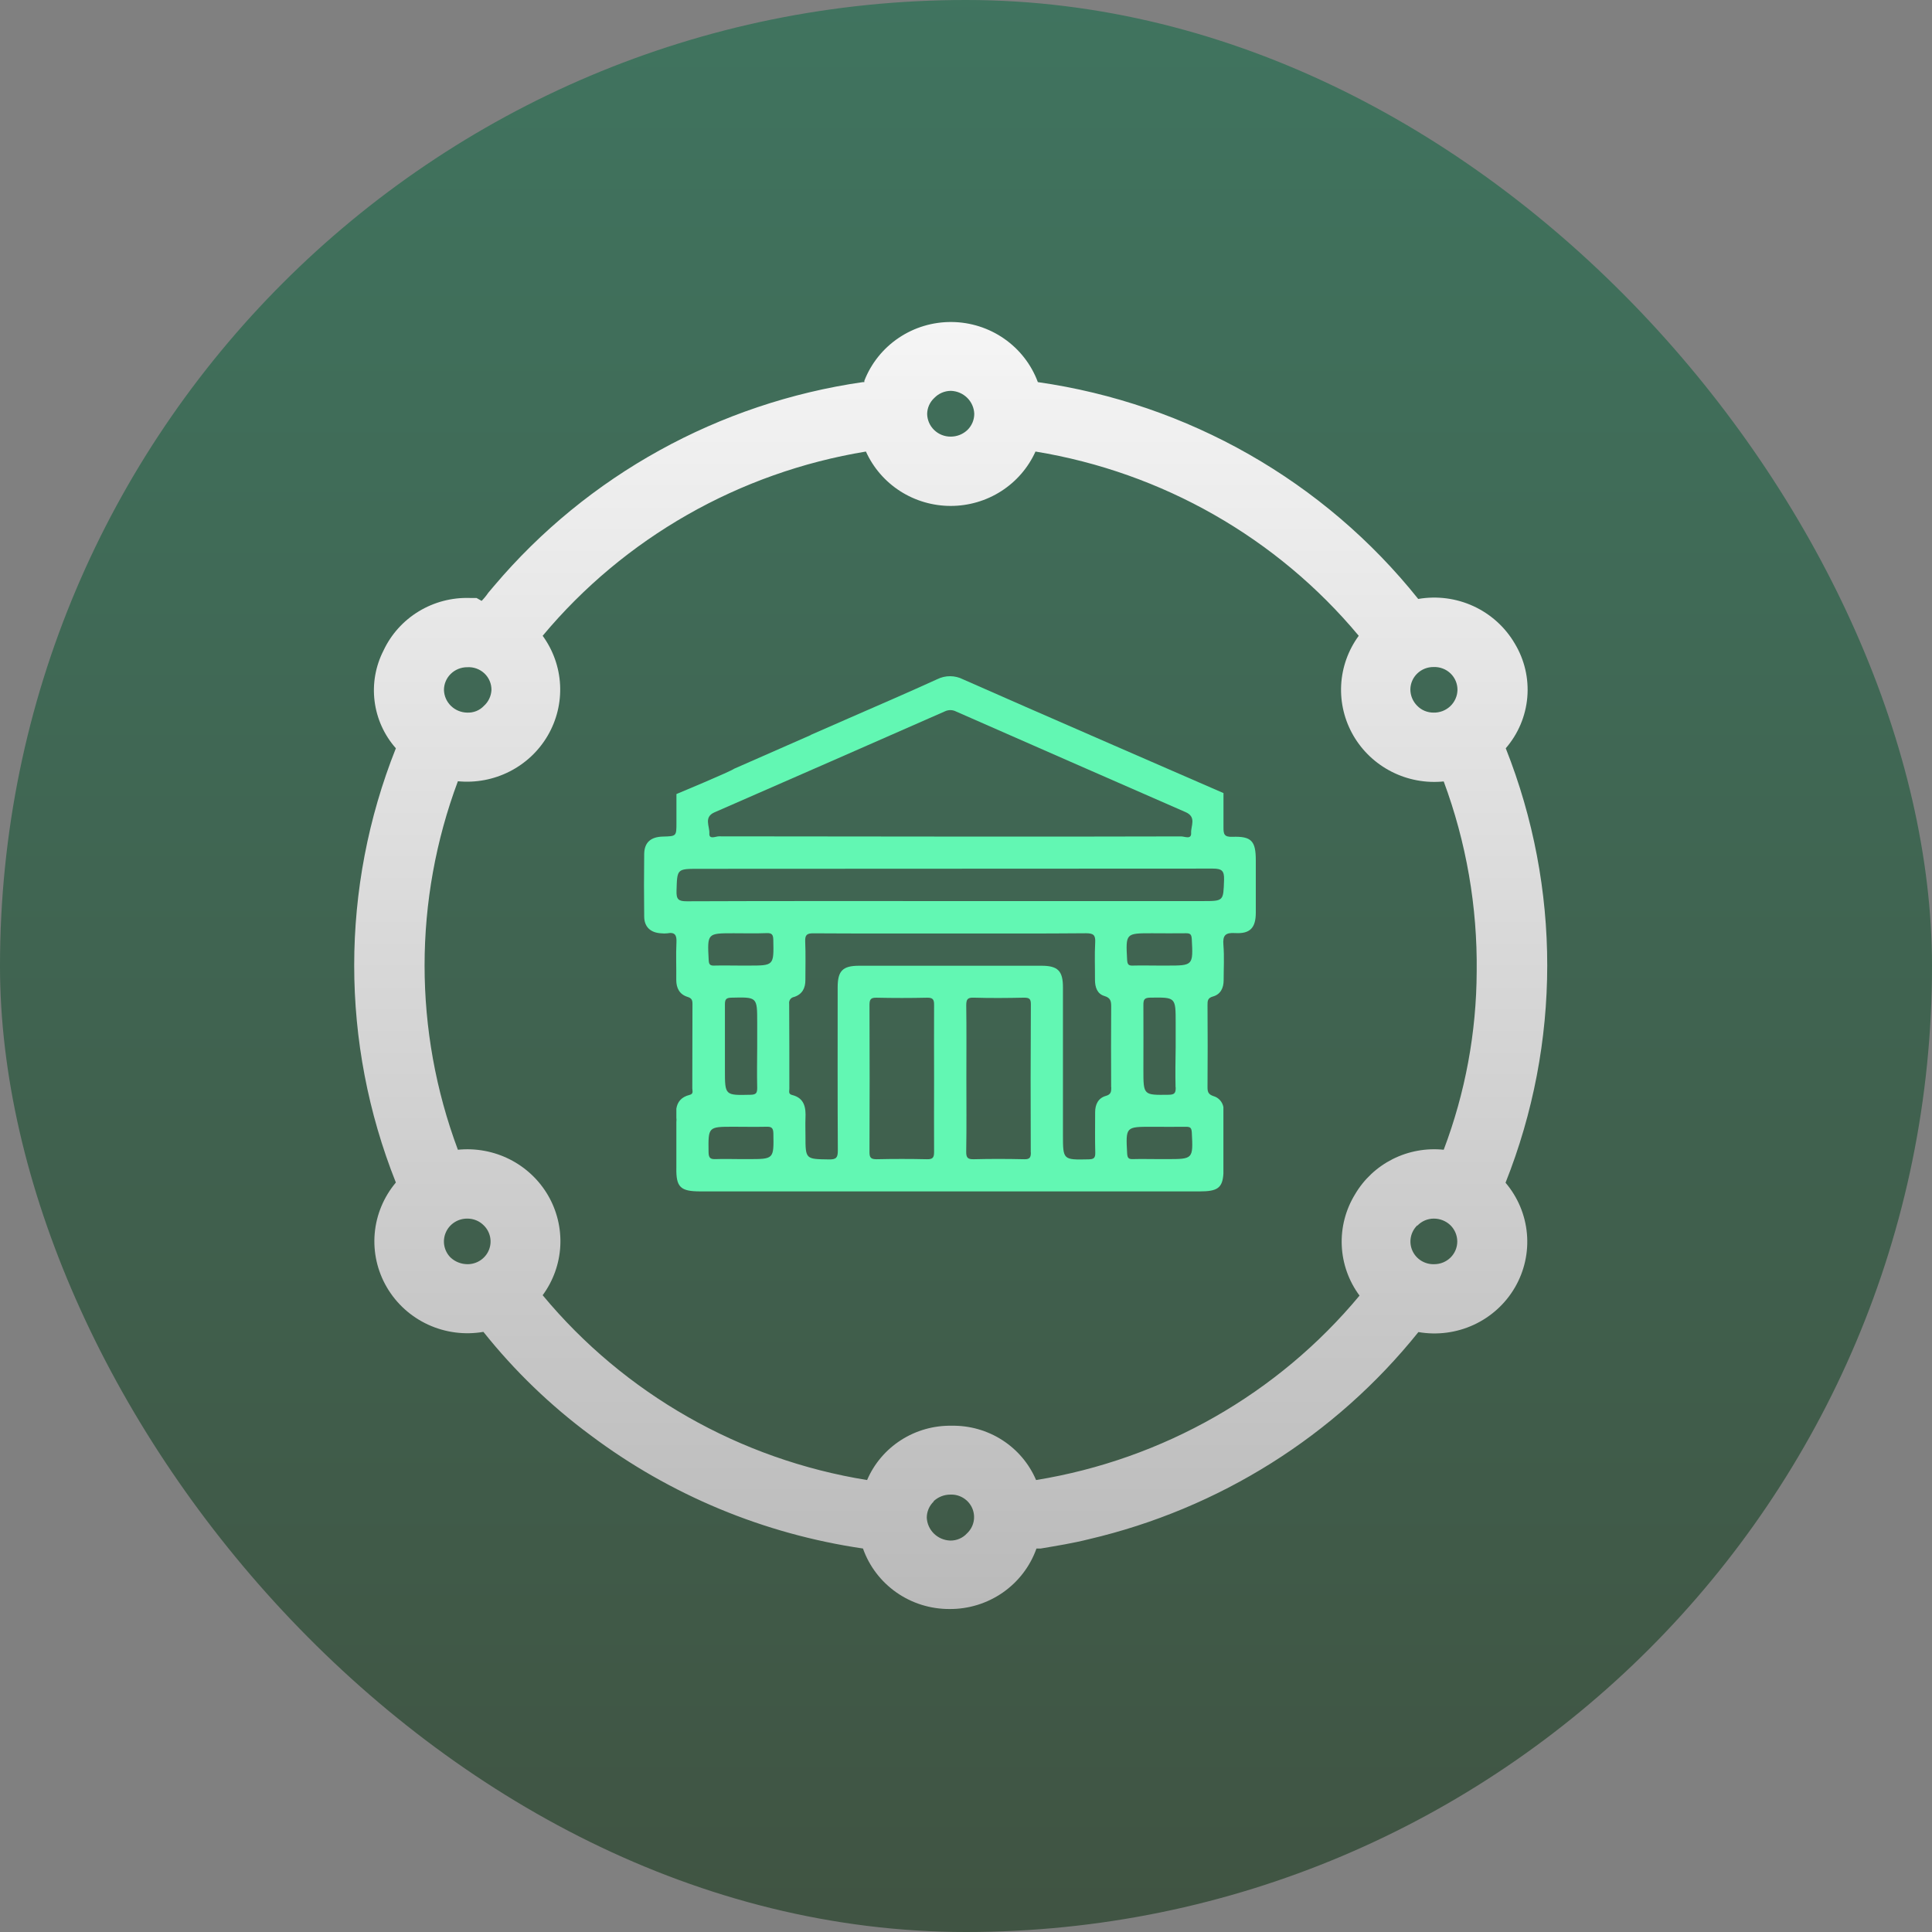
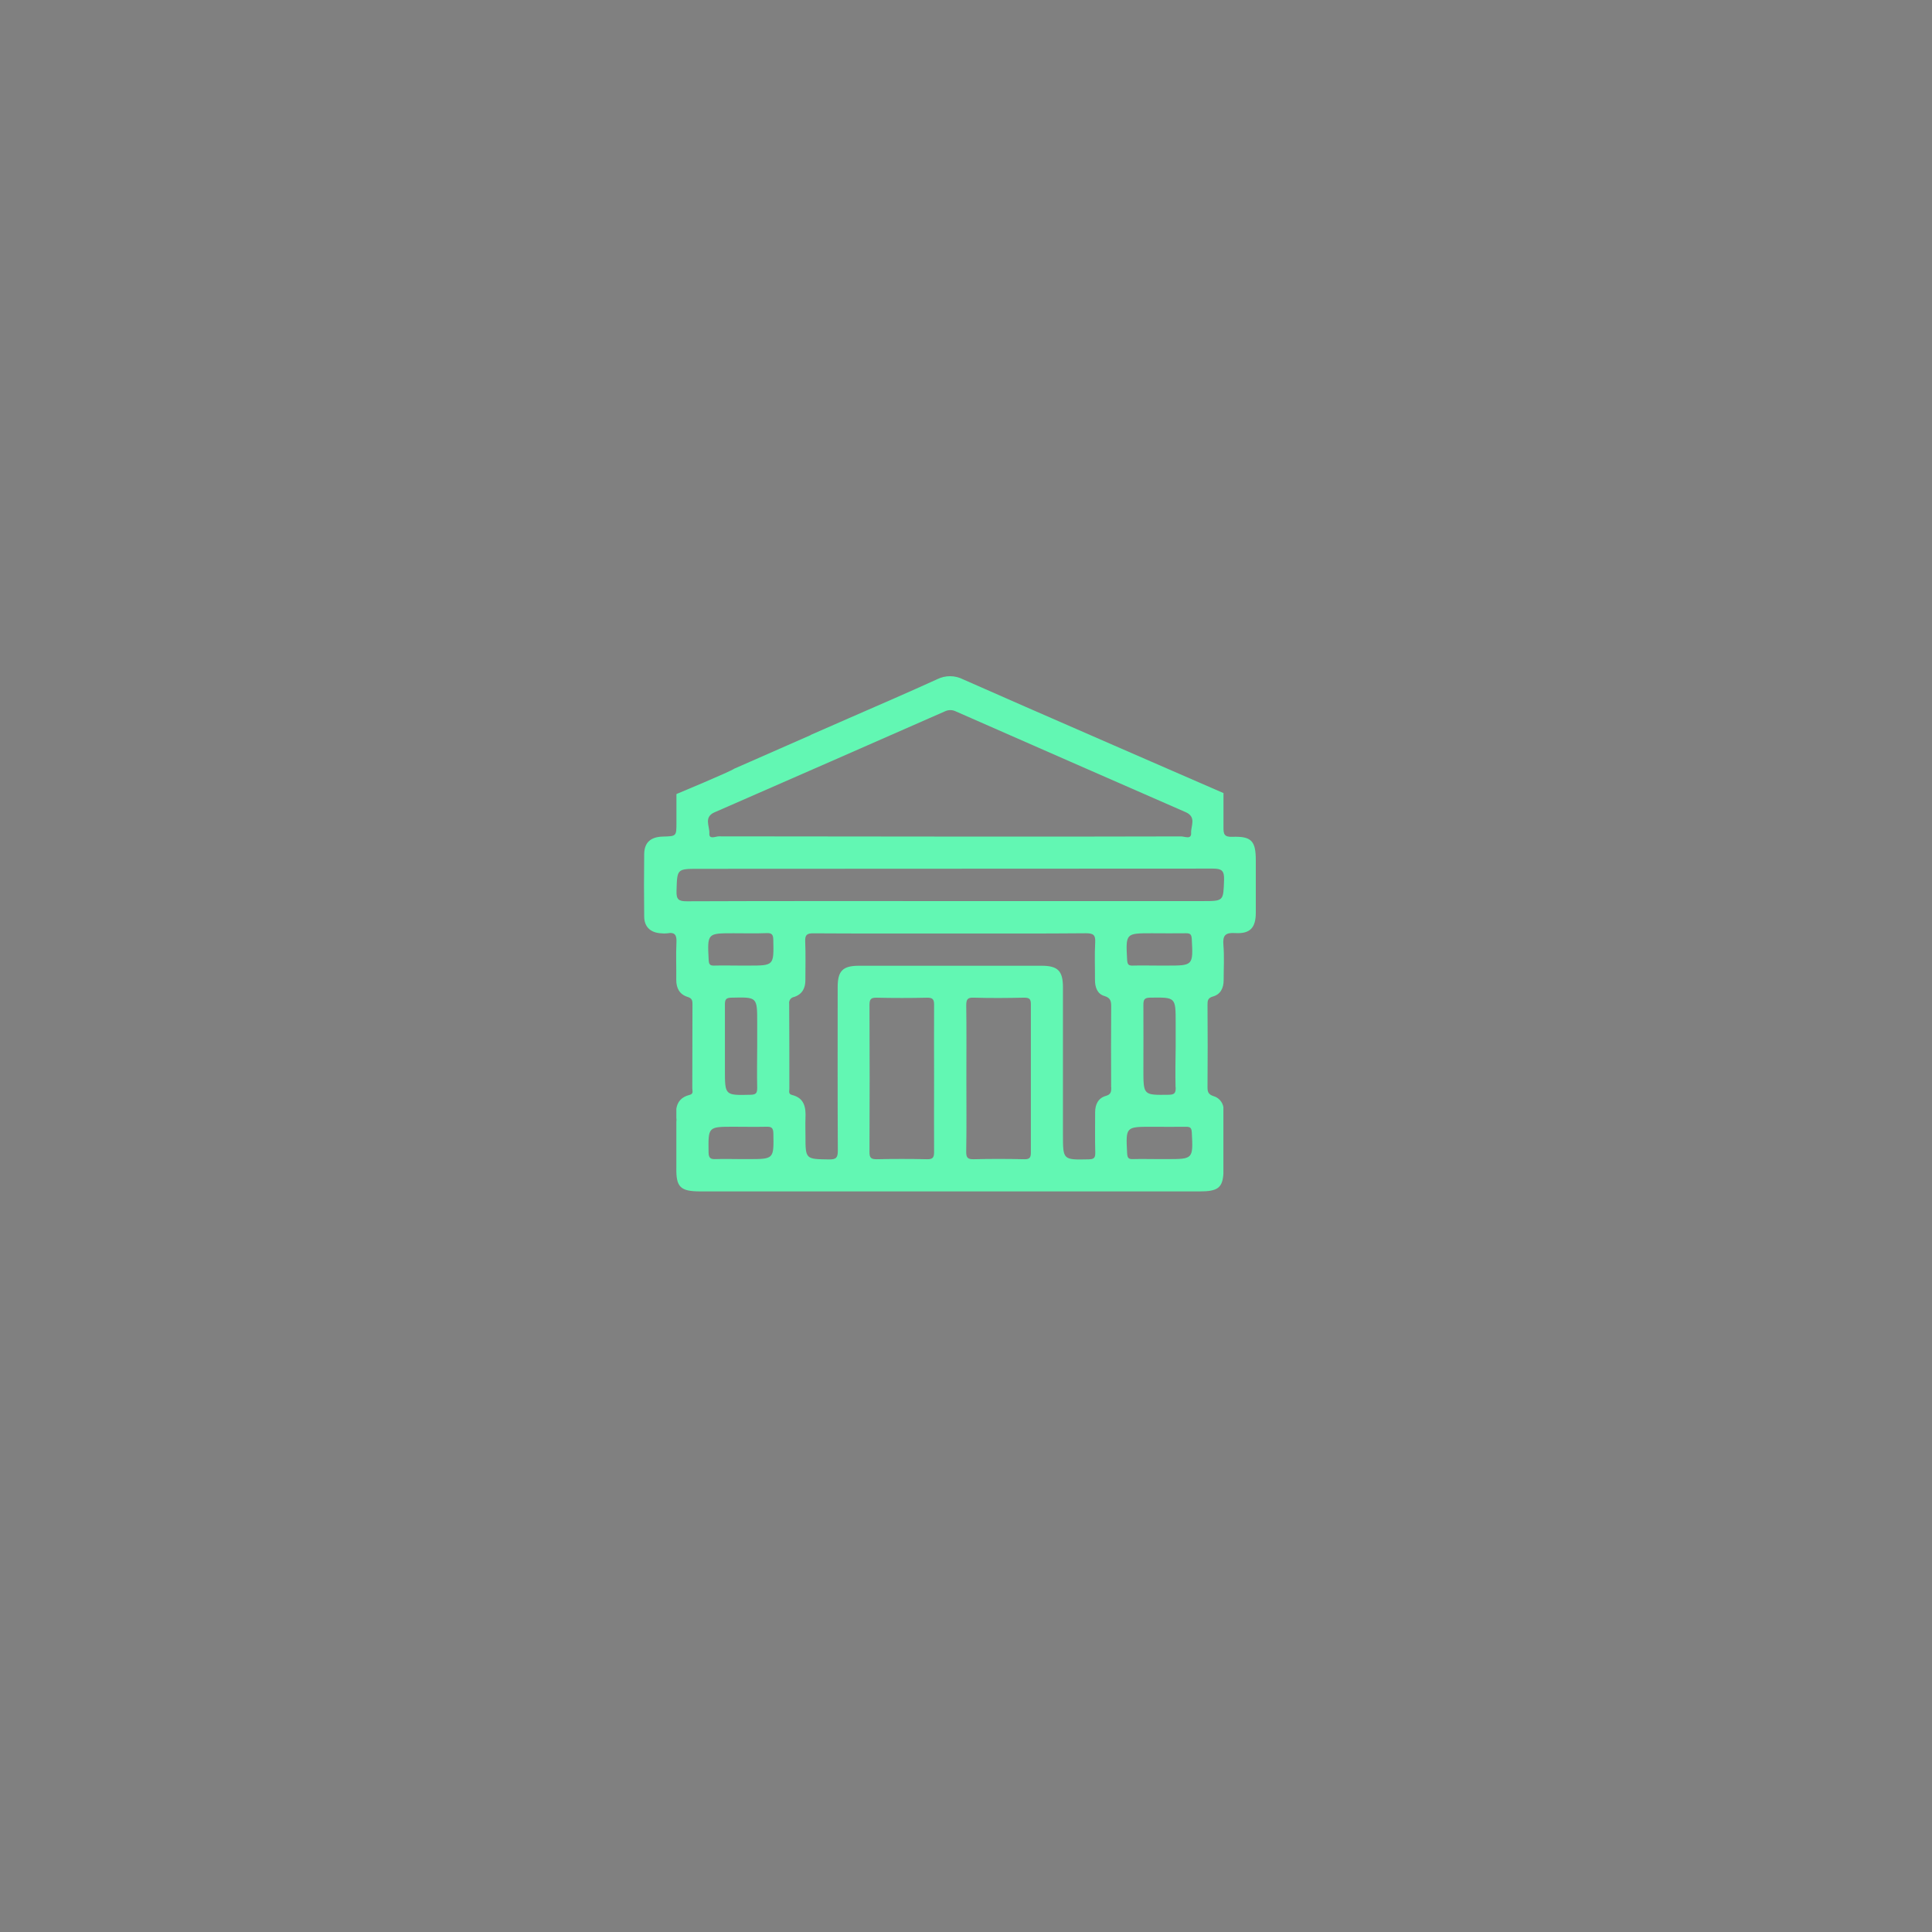
<svg xmlns="http://www.w3.org/2000/svg" width="120" height="120" viewBox="0 0 120 120" fill="none">
  <rect x="0" y="0" width="120" height="120" fill="#808080" stroke="none" />
-   <rect opacity="0.5" width="120" height="120" rx="60" fill="url(#paint0_linear_337_1696)" />
-   <path d="M75.988 68.767C75.96 68.607 75.887 68.457 75.778 68.336C75.669 68.215 75.529 68.126 75.372 68.082C75.038 67.971 74.998 67.807 75.001 67.504C75.016 65.814 75.011 64.124 75.001 62.434C75.001 62.173 75.001 61.989 75.335 61.895C75.809 61.765 76.003 61.371 76.003 60.883C76.003 60.153 76.048 59.419 75.988 58.693C75.938 58.088 76.113 57.918 76.721 57.955C77.654 58.01 77.998 57.62 78 56.691C78 55.607 78 54.516 78 53.437C78 52.237 77.734 51.931 76.541 51.976C76.023 51.994 75.99 51.793 75.993 51.373C75.993 50.669 75.993 49.965 75.993 49.26C75.993 49.26 63.096 43.654 59.816 42.195C59.569 42.069 59.296 42.002 59.018 42C58.74 41.998 58.466 42.062 58.217 42.185C56.38 43.022 54.544 43.815 52.692 44.623L50.355 45.647V45.657L45.602 47.746C45.393 47.913 42.015 49.32 42.015 49.32V51.102C42.015 51.939 42.015 51.939 41.18 51.961C40.421 51.977 40.025 52.322 40.012 53.038C39.996 54.332 39.996 55.626 40.012 56.919C40.012 57.576 40.411 57.938 41.075 57.97C41.2 57.984 41.325 57.984 41.449 57.97C41.935 57.879 42.039 58.093 42.015 58.547C41.977 59.317 42.015 60.09 42.004 60.861C42.004 61.378 42.207 61.763 42.705 61.919C42.952 61.996 43.01 62.106 43.01 62.349C42.999 64.101 43.01 65.854 43 67.606C43 67.749 43.095 67.941 42.833 68.006C42.307 68.135 42.074 68.453 42.01 68.86V69.425C42.022 69.51 42.022 69.595 42.01 69.68V72.375C42.013 72.421 42.013 72.468 42.01 72.514C41.983 73.749 42.264 74 43.513 74H74.516C75.597 74 75.935 73.801 75.988 72.894V68.767ZM44.378 50.456C49.149 48.373 53.919 46.282 58.686 44.185C58.796 44.132 58.916 44.105 59.038 44.106C59.16 44.108 59.279 44.138 59.387 44.195C64.136 46.283 68.887 48.366 73.641 50.443C74.335 50.746 73.958 51.306 73.983 51.736C74.008 52.167 73.574 51.949 73.36 51.951C68.574 51.964 63.788 51.967 59.002 51.961C54.215 51.954 49.429 51.95 44.643 51.947C44.451 51.947 44.029 52.168 44.059 51.76C44.084 51.325 43.697 50.754 44.378 50.456ZM46.481 71.994H45.98C45.48 71.994 44.979 71.975 44.478 71.994C44.144 72.009 44.015 71.948 44.01 71.567C43.99 69.984 43.974 69.984 45.565 69.984C46.233 69.984 46.9 69.999 47.568 69.984C47.902 69.972 48.031 70.029 48.036 70.411C48.064 71.994 48.072 71.994 46.481 71.994ZM47.031 67.569C47.031 67.879 46.972 67.99 46.628 67.998C45.026 68.035 45.026 68.048 45.026 66.462C45.026 65.106 45.026 63.751 45.026 62.396C45.026 62.086 45.084 61.974 45.428 61.967C47.031 61.93 47.031 61.917 47.031 63.502V65.008C47.026 65.859 47.012 66.714 47.031 67.569ZM46.488 59.974H45.987C45.446 59.974 44.905 59.959 44.364 59.974C44.082 59.986 44.03 59.882 44.017 59.62C43.932 57.965 43.924 57.966 45.561 57.966C46.248 57.966 46.935 57.985 47.62 57.958C47.954 57.944 48.024 58.062 48.031 58.378C48.064 59.974 48.074 59.974 46.488 59.974ZM58.018 66.986C58.018 68.508 58.007 70.031 58.018 71.554C58.018 71.907 57.928 72.01 57.572 72.002C56.533 71.979 55.492 71.979 54.45 72.002C54.096 72.002 54.003 71.908 54.005 71.555C54.018 68.508 54.018 65.462 54.005 62.417C54.005 62.064 54.095 61.961 54.45 61.969C55.49 61.992 56.531 61.992 57.572 61.969C57.925 61.961 58.023 62.063 58.018 62.416C58.007 63.933 58.018 65.461 58.018 66.986ZM64.029 71.58C64.029 71.898 63.957 72.009 63.62 72.002C62.58 71.979 61.538 71.975 60.498 72.002C60.12 72.012 60.007 71.925 60.013 71.527C60.04 70.006 60.023 68.481 60.023 66.959C60.023 65.436 60.037 63.955 60.015 62.452C60.015 62.076 60.09 61.95 60.488 61.967C61.528 61.999 62.57 61.989 63.61 61.967C63.929 61.967 64.031 62.041 64.029 62.377C64.011 65.447 64.009 68.515 64.022 71.58H64.029ZM69.023 67.534C69.023 67.799 69.013 67.976 68.689 68.068C68.216 68.2 68.021 68.594 68.021 69.084C68.021 69.921 68.006 70.757 68.029 71.594C68.037 71.928 67.936 72.002 67.613 72.009C66.022 72.042 66.022 72.052 66.022 70.463C66.022 67.415 66.022 64.368 66.022 61.323C66.022 60.301 65.703 59.984 64.687 59.984H53.365C52.34 59.984 52.029 60.301 52.029 61.323C52.029 64.703 52.019 68.083 52.039 71.463C52.039 71.893 51.949 72.02 51.502 72.014C50.029 71.992 50.029 72.014 50.029 70.535C50.029 70.18 50.016 69.823 50.029 69.47C50.063 68.801 49.974 68.202 49.194 68.01C48.937 67.946 49.038 67.749 49.028 67.606C49.028 65.854 49.028 64.101 49.017 62.349C49.009 62.3 49.011 62.25 49.022 62.203C49.033 62.155 49.054 62.109 49.083 62.07C49.112 62.03 49.148 61.996 49.191 61.971C49.233 61.946 49.279 61.929 49.328 61.922C49.829 61.755 50.029 61.375 50.024 60.859C50.024 60.066 50.046 59.273 50.013 58.482C49.996 58.072 50.114 57.966 50.523 57.97C53.362 57.988 56.187 57.98 59.018 57.98C61.85 57.98 64.64 57.991 67.45 57.966C67.917 57.966 68.051 58.075 68.024 58.544C67.981 59.313 68.016 60.088 68.011 60.859C68.011 61.316 68.148 61.73 68.595 61.863C68.996 61.982 69.019 62.206 69.018 62.533C69.006 64.196 69.009 65.864 69.016 67.534H69.023ZM72.487 71.994H71.986C71.445 71.994 70.904 71.98 70.363 71.994C70.091 72.004 70.029 71.918 70.009 71.646C69.921 69.984 69.912 69.986 71.547 69.986C72.255 69.986 72.963 69.997 73.671 69.986C73.943 69.986 74.005 70.063 74.025 70.335C74.11 71.994 74.11 71.994 72.48 71.994H72.487ZM73.023 67.529C73.031 67.864 72.976 67.993 72.596 67.998C71.018 68.02 71.018 68.035 71.018 66.438C71.018 65.1 71.028 63.761 71.018 62.434C71.018 62.099 71.064 61.971 71.444 61.965C73.023 61.945 73.023 61.93 73.023 63.525V65.031C73.01 65.861 72.996 66.696 73.016 67.529H73.023ZM72.485 59.974H71.984C71.444 59.974 70.903 59.959 70.362 59.974C70.09 59.984 70.028 59.899 70.008 59.626C69.919 57.965 69.911 57.966 71.545 57.966C72.253 57.966 72.961 57.978 73.667 57.966C73.939 57.966 74.001 58.042 74.023 58.316C74.11 59.974 74.11 59.974 72.479 59.974H72.485ZM58.962 55.967C53.527 55.967 48.094 55.958 42.66 55.98C42.14 55.98 42.005 55.863 42.02 55.341C42.06 53.965 42.032 53.964 43.411 53.964C54.05 53.964 64.688 53.959 75.327 53.95C75.891 53.95 76.048 54.084 76.028 54.653C75.983 55.967 76.015 55.967 74.701 55.967H58.962Z" fill="#62F7B3" />
-   <path d="M93.525 46.477C94.294 45.587 94.763 44.481 94.863 43.314C94.964 42.147 94.692 40.978 94.085 39.972C93.493 38.959 92.601 38.15 91.528 37.654C90.455 37.158 89.254 37.001 88.088 37.202C82.249 29.888 73.793 25.067 64.463 23.734C64.06 22.646 63.332 21.706 62.374 21.039C61.417 20.372 60.276 20.009 59.104 20C57.932 19.991 56.786 20.335 55.818 20.988C54.85 21.64 54.106 22.569 53.686 23.649C53.684 23.677 53.684 23.706 53.686 23.734H53.589C44.644 25.026 36.494 29.529 30.695 36.383L30.329 36.816C30.207 36.996 30.068 37.166 29.915 37.322L29.598 37.141H29.184C28.064 37.105 26.958 37.395 26.004 37.976C25.051 38.556 24.291 39.401 23.82 40.406C23.323 41.379 23.13 42.476 23.267 43.557C23.404 44.639 23.863 45.656 24.588 46.477C21.137 55.145 21.137 64.782 24.588 73.449C23.832 74.348 23.373 75.454 23.273 76.619C23.173 77.784 23.438 78.951 24.031 79.962C24.623 80.973 25.516 81.781 26.588 82.275C27.66 82.769 28.86 82.926 30.025 82.725C31.951 85.142 34.189 87.301 36.681 89.146C41.63 92.863 47.451 95.283 53.601 96.181C53.989 97.28 54.714 98.233 55.675 98.907C56.636 99.581 57.786 99.941 58.965 99.939C60.151 99.95 61.311 99.593 62.282 98.919C63.252 98.245 63.985 97.287 64.377 96.181H64.645C65.633 96.012 66.633 95.856 67.632 95.603C75.725 93.711 82.936 89.178 88.1 82.737C89.265 82.939 90.465 82.782 91.537 82.287C92.609 81.792 93.5 80.984 94.091 79.971C94.682 78.958 94.944 77.79 94.84 76.626C94.737 75.462 94.273 74.357 93.512 73.461C96.96 64.79 96.965 55.152 93.525 46.477ZM88.039 76.124C88.169 75.987 88.326 75.879 88.5 75.804C88.674 75.73 88.861 75.691 89.051 75.69C89.245 75.688 89.438 75.725 89.617 75.797C89.797 75.87 89.961 75.976 90.099 76.112C90.364 76.379 90.513 76.737 90.514 77.111C90.514 77.485 90.363 77.844 90.096 78.108C89.828 78.372 89.466 78.521 89.087 78.521C88.8 78.532 88.516 78.457 88.273 78.306C88.029 78.155 87.838 77.935 87.723 77.675C87.608 77.414 87.576 77.126 87.63 76.847C87.684 76.568 87.823 76.311 88.027 76.112L88.039 76.124ZM89.672 71.413C88.581 71.3 87.48 71.501 86.503 71.993C85.525 72.485 84.712 73.246 84.162 74.184C83.576 75.142 83.289 76.251 83.339 77.37C83.389 78.489 83.773 79.569 84.443 80.472C79.375 86.573 72.234 90.645 64.353 91.928C63.92 90.913 63.189 90.049 62.255 89.448C61.321 88.847 60.226 88.536 59.111 88.555C57.995 88.535 56.898 88.846 55.962 89.447C55.025 90.048 54.292 90.912 53.857 91.928C45.95 90.653 38.785 86.571 33.706 80.448C34.362 79.556 34.742 78.495 34.801 77.394C34.859 76.293 34.594 75.199 34.038 74.243C33.481 73.288 32.656 72.512 31.662 72.01C30.669 71.508 29.55 71.301 28.44 71.413C25.682 64.027 25.682 55.911 28.44 48.525C29.548 48.633 30.664 48.422 31.654 47.918C32.644 47.415 33.467 46.64 34.022 45.687C34.578 44.733 34.844 43.641 34.788 42.542C34.732 41.444 34.356 40.384 33.706 39.49C38.781 33.406 45.913 29.341 53.784 28.046C54.238 29.052 54.977 29.906 55.911 30.506C56.846 31.105 57.936 31.424 59.05 31.424C60.164 31.424 61.255 31.105 62.189 30.506C63.124 29.906 63.863 29.052 64.316 28.046C72.189 29.337 79.322 33.402 84.394 39.49C83.739 40.385 83.36 41.447 83.302 42.549C83.245 43.651 83.511 44.747 84.069 45.703C84.627 46.659 85.453 47.435 86.447 47.938C87.441 48.441 88.561 48.649 89.672 48.537C91.074 52.317 91.768 56.317 91.72 60.343C91.705 64.124 91.012 67.872 89.672 71.413ZM57.977 93.253C58.261 92.981 58.642 92.83 59.038 92.832C59.325 92.822 59.608 92.898 59.849 93.051C60.091 93.204 60.28 93.426 60.391 93.687C60.502 93.949 60.531 94.237 60.472 94.515C60.413 94.792 60.27 95.046 60.062 95.241C59.93 95.386 59.768 95.501 59.587 95.577C59.406 95.654 59.211 95.692 59.014 95.687C58.636 95.672 58.277 95.518 58.008 95.255C57.74 94.992 57.581 94.639 57.563 94.265C57.564 94.076 57.603 93.889 57.678 93.715C57.754 93.541 57.864 93.384 58.002 93.253H57.977ZM29.037 78.521C28.642 78.52 28.262 78.369 27.977 78.099C27.78 77.898 27.647 77.643 27.596 77.367C27.545 77.092 27.578 76.807 27.69 76.55C27.802 76.292 27.988 76.073 28.226 75.92C28.463 75.767 28.742 75.687 29.025 75.69C29.216 75.688 29.405 75.725 29.581 75.797C29.757 75.87 29.916 75.977 30.049 76.112C30.25 76.309 30.387 76.56 30.442 76.835C30.498 77.109 30.47 77.393 30.361 77.652C30.253 77.91 30.069 78.13 29.833 78.285C29.597 78.44 29.32 78.522 29.037 78.521ZM30.049 43.851C29.917 43.99 29.756 44.098 29.577 44.169C29.398 44.239 29.205 44.271 29.013 44.261C28.637 44.255 28.279 44.106 28.011 43.846C27.743 43.586 27.587 43.234 27.575 42.863C27.574 42.678 27.61 42.494 27.681 42.323C27.752 42.151 27.857 41.995 27.989 41.864C28.125 41.729 28.286 41.622 28.464 41.55C28.642 41.477 28.833 41.441 29.025 41.442C29.22 41.43 29.415 41.459 29.598 41.525C29.782 41.592 29.949 41.695 30.09 41.828C30.231 41.962 30.342 42.123 30.417 42.301C30.492 42.479 30.528 42.671 30.525 42.863C30.505 43.242 30.334 43.597 30.049 43.851ZM59.062 24.276C59.441 24.288 59.801 24.441 60.071 24.705C60.34 24.968 60.498 25.323 60.513 25.697C60.514 25.883 60.478 26.067 60.407 26.238C60.335 26.41 60.231 26.566 60.099 26.697C59.959 26.833 59.793 26.94 59.611 27.013C59.429 27.085 59.234 27.121 59.038 27.119C58.657 27.119 58.292 26.971 58.021 26.707C57.749 26.444 57.594 26.085 57.587 25.709C57.59 25.524 57.63 25.341 57.705 25.172C57.781 25.002 57.89 24.849 58.026 24.722C58.158 24.584 58.317 24.473 58.492 24.396C58.668 24.32 58.858 24.279 59.05 24.276H59.062ZM90.526 42.863C90.521 43.052 90.479 43.237 90.401 43.409C90.324 43.581 90.213 43.737 90.075 43.867C89.937 43.996 89.774 44.098 89.597 44.166C89.419 44.233 89.229 44.266 89.038 44.261C88.85 44.262 88.663 44.225 88.489 44.153C88.315 44.081 88.157 43.974 88.027 43.839C87.891 43.705 87.783 43.545 87.71 43.369C87.637 43.194 87.6 43.005 87.6 42.815C87.606 42.444 87.761 42.089 88.031 41.83C88.3 41.571 88.662 41.427 89.038 41.43C89.233 41.422 89.427 41.453 89.609 41.522C89.791 41.59 89.956 41.695 90.096 41.829C90.235 41.963 90.345 42.124 90.419 42.302C90.493 42.48 90.529 42.671 90.526 42.863Z" fill="url(#paint1_linear_337_1696)" />
+   <path d="M75.988 68.767C75.96 68.607 75.887 68.457 75.778 68.336C75.669 68.215 75.529 68.126 75.372 68.082C75.038 67.971 74.998 67.807 75.001 67.504C75.016 65.814 75.011 64.124 75.001 62.434C75.001 62.173 75.001 61.989 75.335 61.895C75.809 61.765 76.003 61.371 76.003 60.883C76.003 60.153 76.048 59.419 75.988 58.693C75.938 58.088 76.113 57.918 76.721 57.955C77.654 58.01 77.998 57.62 78 56.691C78 55.607 78 54.516 78 53.437C78 52.237 77.734 51.931 76.541 51.976C76.023 51.994 75.99 51.793 75.993 51.373C75.993 50.669 75.993 49.965 75.993 49.26C75.993 49.26 63.096 43.654 59.816 42.195C59.569 42.069 59.296 42.002 59.018 42C58.74 41.998 58.466 42.062 58.217 42.185C56.38 43.022 54.544 43.815 52.692 44.623L50.355 45.647V45.657L45.602 47.746C45.393 47.913 42.015 49.32 42.015 49.32V51.102C42.015 51.939 42.015 51.939 41.18 51.961C40.421 51.977 40.025 52.322 40.012 53.038C39.996 54.332 39.996 55.626 40.012 56.919C40.012 57.576 40.411 57.938 41.075 57.97C41.2 57.984 41.325 57.984 41.449 57.97C41.935 57.879 42.039 58.093 42.015 58.547C41.977 59.317 42.015 60.09 42.004 60.861C42.004 61.378 42.207 61.763 42.705 61.919C42.952 61.996 43.01 62.106 43.01 62.349C42.999 64.101 43.01 65.854 43 67.606C43 67.749 43.095 67.941 42.833 68.006C42.307 68.135 42.074 68.453 42.01 68.86V69.425C42.022 69.51 42.022 69.595 42.01 69.68V72.375C42.013 72.421 42.013 72.468 42.01 72.514C41.983 73.749 42.264 74 43.513 74H74.516C75.597 74 75.935 73.801 75.988 72.894V68.767ZM44.378 50.456C49.149 48.373 53.919 46.282 58.686 44.185C58.796 44.132 58.916 44.105 59.038 44.106C59.16 44.108 59.279 44.138 59.387 44.195C64.136 46.283 68.887 48.366 73.641 50.443C74.335 50.746 73.958 51.306 73.983 51.736C74.008 52.167 73.574 51.949 73.36 51.951C68.574 51.964 63.788 51.967 59.002 51.961C54.215 51.954 49.429 51.95 44.643 51.947C44.451 51.947 44.029 52.168 44.059 51.76C44.084 51.325 43.697 50.754 44.378 50.456ZM46.481 71.994H45.98C45.48 71.994 44.979 71.975 44.478 71.994C44.144 72.009 44.015 71.948 44.01 71.567C43.99 69.984 43.974 69.984 45.565 69.984C46.233 69.984 46.9 69.999 47.568 69.984C47.902 69.972 48.031 70.029 48.036 70.411C48.064 71.994 48.072 71.994 46.481 71.994ZM47.031 67.569C47.031 67.879 46.972 67.99 46.628 67.998C45.026 68.035 45.026 68.048 45.026 66.462C45.026 65.106 45.026 63.751 45.026 62.396C45.026 62.086 45.084 61.974 45.428 61.967C47.031 61.93 47.031 61.917 47.031 63.502V65.008C47.026 65.859 47.012 66.714 47.031 67.569ZM46.488 59.974H45.987C45.446 59.974 44.905 59.959 44.364 59.974C44.082 59.986 44.03 59.882 44.017 59.62C43.932 57.965 43.924 57.966 45.561 57.966C46.248 57.966 46.935 57.985 47.62 57.958C47.954 57.944 48.024 58.062 48.031 58.378C48.064 59.974 48.074 59.974 46.488 59.974ZM58.018 66.986C58.018 68.508 58.007 70.031 58.018 71.554C58.018 71.907 57.928 72.01 57.572 72.002C56.533 71.979 55.492 71.979 54.45 72.002C54.096 72.002 54.003 71.908 54.005 71.555C54.018 68.508 54.018 65.462 54.005 62.417C54.005 62.064 54.095 61.961 54.45 61.969C55.49 61.992 56.531 61.992 57.572 61.969C57.925 61.961 58.023 62.063 58.018 62.416C58.007 63.933 58.018 65.461 58.018 66.986ZM64.029 71.58C64.029 71.898 63.957 72.009 63.62 72.002C62.58 71.979 61.538 71.975 60.498 72.002C60.12 72.012 60.007 71.925 60.013 71.527C60.04 70.006 60.023 68.481 60.023 66.959C60.023 65.436 60.037 63.955 60.015 62.452C60.015 62.076 60.09 61.95 60.488 61.967C61.528 61.999 62.57 61.989 63.61 61.967C63.929 61.967 64.031 62.041 64.029 62.377H64.029ZM69.023 67.534C69.023 67.799 69.013 67.976 68.689 68.068C68.216 68.2 68.021 68.594 68.021 69.084C68.021 69.921 68.006 70.757 68.029 71.594C68.037 71.928 67.936 72.002 67.613 72.009C66.022 72.042 66.022 72.052 66.022 70.463C66.022 67.415 66.022 64.368 66.022 61.323C66.022 60.301 65.703 59.984 64.687 59.984H53.365C52.34 59.984 52.029 60.301 52.029 61.323C52.029 64.703 52.019 68.083 52.039 71.463C52.039 71.893 51.949 72.02 51.502 72.014C50.029 71.992 50.029 72.014 50.029 70.535C50.029 70.18 50.016 69.823 50.029 69.47C50.063 68.801 49.974 68.202 49.194 68.01C48.937 67.946 49.038 67.749 49.028 67.606C49.028 65.854 49.028 64.101 49.017 62.349C49.009 62.3 49.011 62.25 49.022 62.203C49.033 62.155 49.054 62.109 49.083 62.07C49.112 62.03 49.148 61.996 49.191 61.971C49.233 61.946 49.279 61.929 49.328 61.922C49.829 61.755 50.029 61.375 50.024 60.859C50.024 60.066 50.046 59.273 50.013 58.482C49.996 58.072 50.114 57.966 50.523 57.97C53.362 57.988 56.187 57.98 59.018 57.98C61.85 57.98 64.64 57.991 67.45 57.966C67.917 57.966 68.051 58.075 68.024 58.544C67.981 59.313 68.016 60.088 68.011 60.859C68.011 61.316 68.148 61.73 68.595 61.863C68.996 61.982 69.019 62.206 69.018 62.533C69.006 64.196 69.009 65.864 69.016 67.534H69.023ZM72.487 71.994H71.986C71.445 71.994 70.904 71.98 70.363 71.994C70.091 72.004 70.029 71.918 70.009 71.646C69.921 69.984 69.912 69.986 71.547 69.986C72.255 69.986 72.963 69.997 73.671 69.986C73.943 69.986 74.005 70.063 74.025 70.335C74.11 71.994 74.11 71.994 72.48 71.994H72.487ZM73.023 67.529C73.031 67.864 72.976 67.993 72.596 67.998C71.018 68.02 71.018 68.035 71.018 66.438C71.018 65.1 71.028 63.761 71.018 62.434C71.018 62.099 71.064 61.971 71.444 61.965C73.023 61.945 73.023 61.93 73.023 63.525V65.031C73.01 65.861 72.996 66.696 73.016 67.529H73.023ZM72.485 59.974H71.984C71.444 59.974 70.903 59.959 70.362 59.974C70.09 59.984 70.028 59.899 70.008 59.626C69.919 57.965 69.911 57.966 71.545 57.966C72.253 57.966 72.961 57.978 73.667 57.966C73.939 57.966 74.001 58.042 74.023 58.316C74.11 59.974 74.11 59.974 72.479 59.974H72.485ZM58.962 55.967C53.527 55.967 48.094 55.958 42.66 55.98C42.14 55.98 42.005 55.863 42.02 55.341C42.06 53.965 42.032 53.964 43.411 53.964C54.05 53.964 64.688 53.959 75.327 53.95C75.891 53.95 76.048 54.084 76.028 54.653C75.983 55.967 76.015 55.967 74.701 55.967H58.962Z" fill="#62F7B3" />
  <defs>
    <linearGradient id="paint0_linear_337_1696" x1="60" y1="-7.118" x2="60" y2="126.673" gradientUnits="userSpaceOnUse">
      <stop stop-color="#006B41" />
      <stop offset="1" stop-color="#012402" />
    </linearGradient>
    <linearGradient id="paint1_linear_337_1696" x1="59.051" y1="20" x2="59.051" y2="99.939" gradientUnits="userSpaceOnUse">
      <stop stop-color="#F5F5F5" />
      <stop offset="1" stop-color="#BABABA" />
    </linearGradient>
  </defs>
</svg>